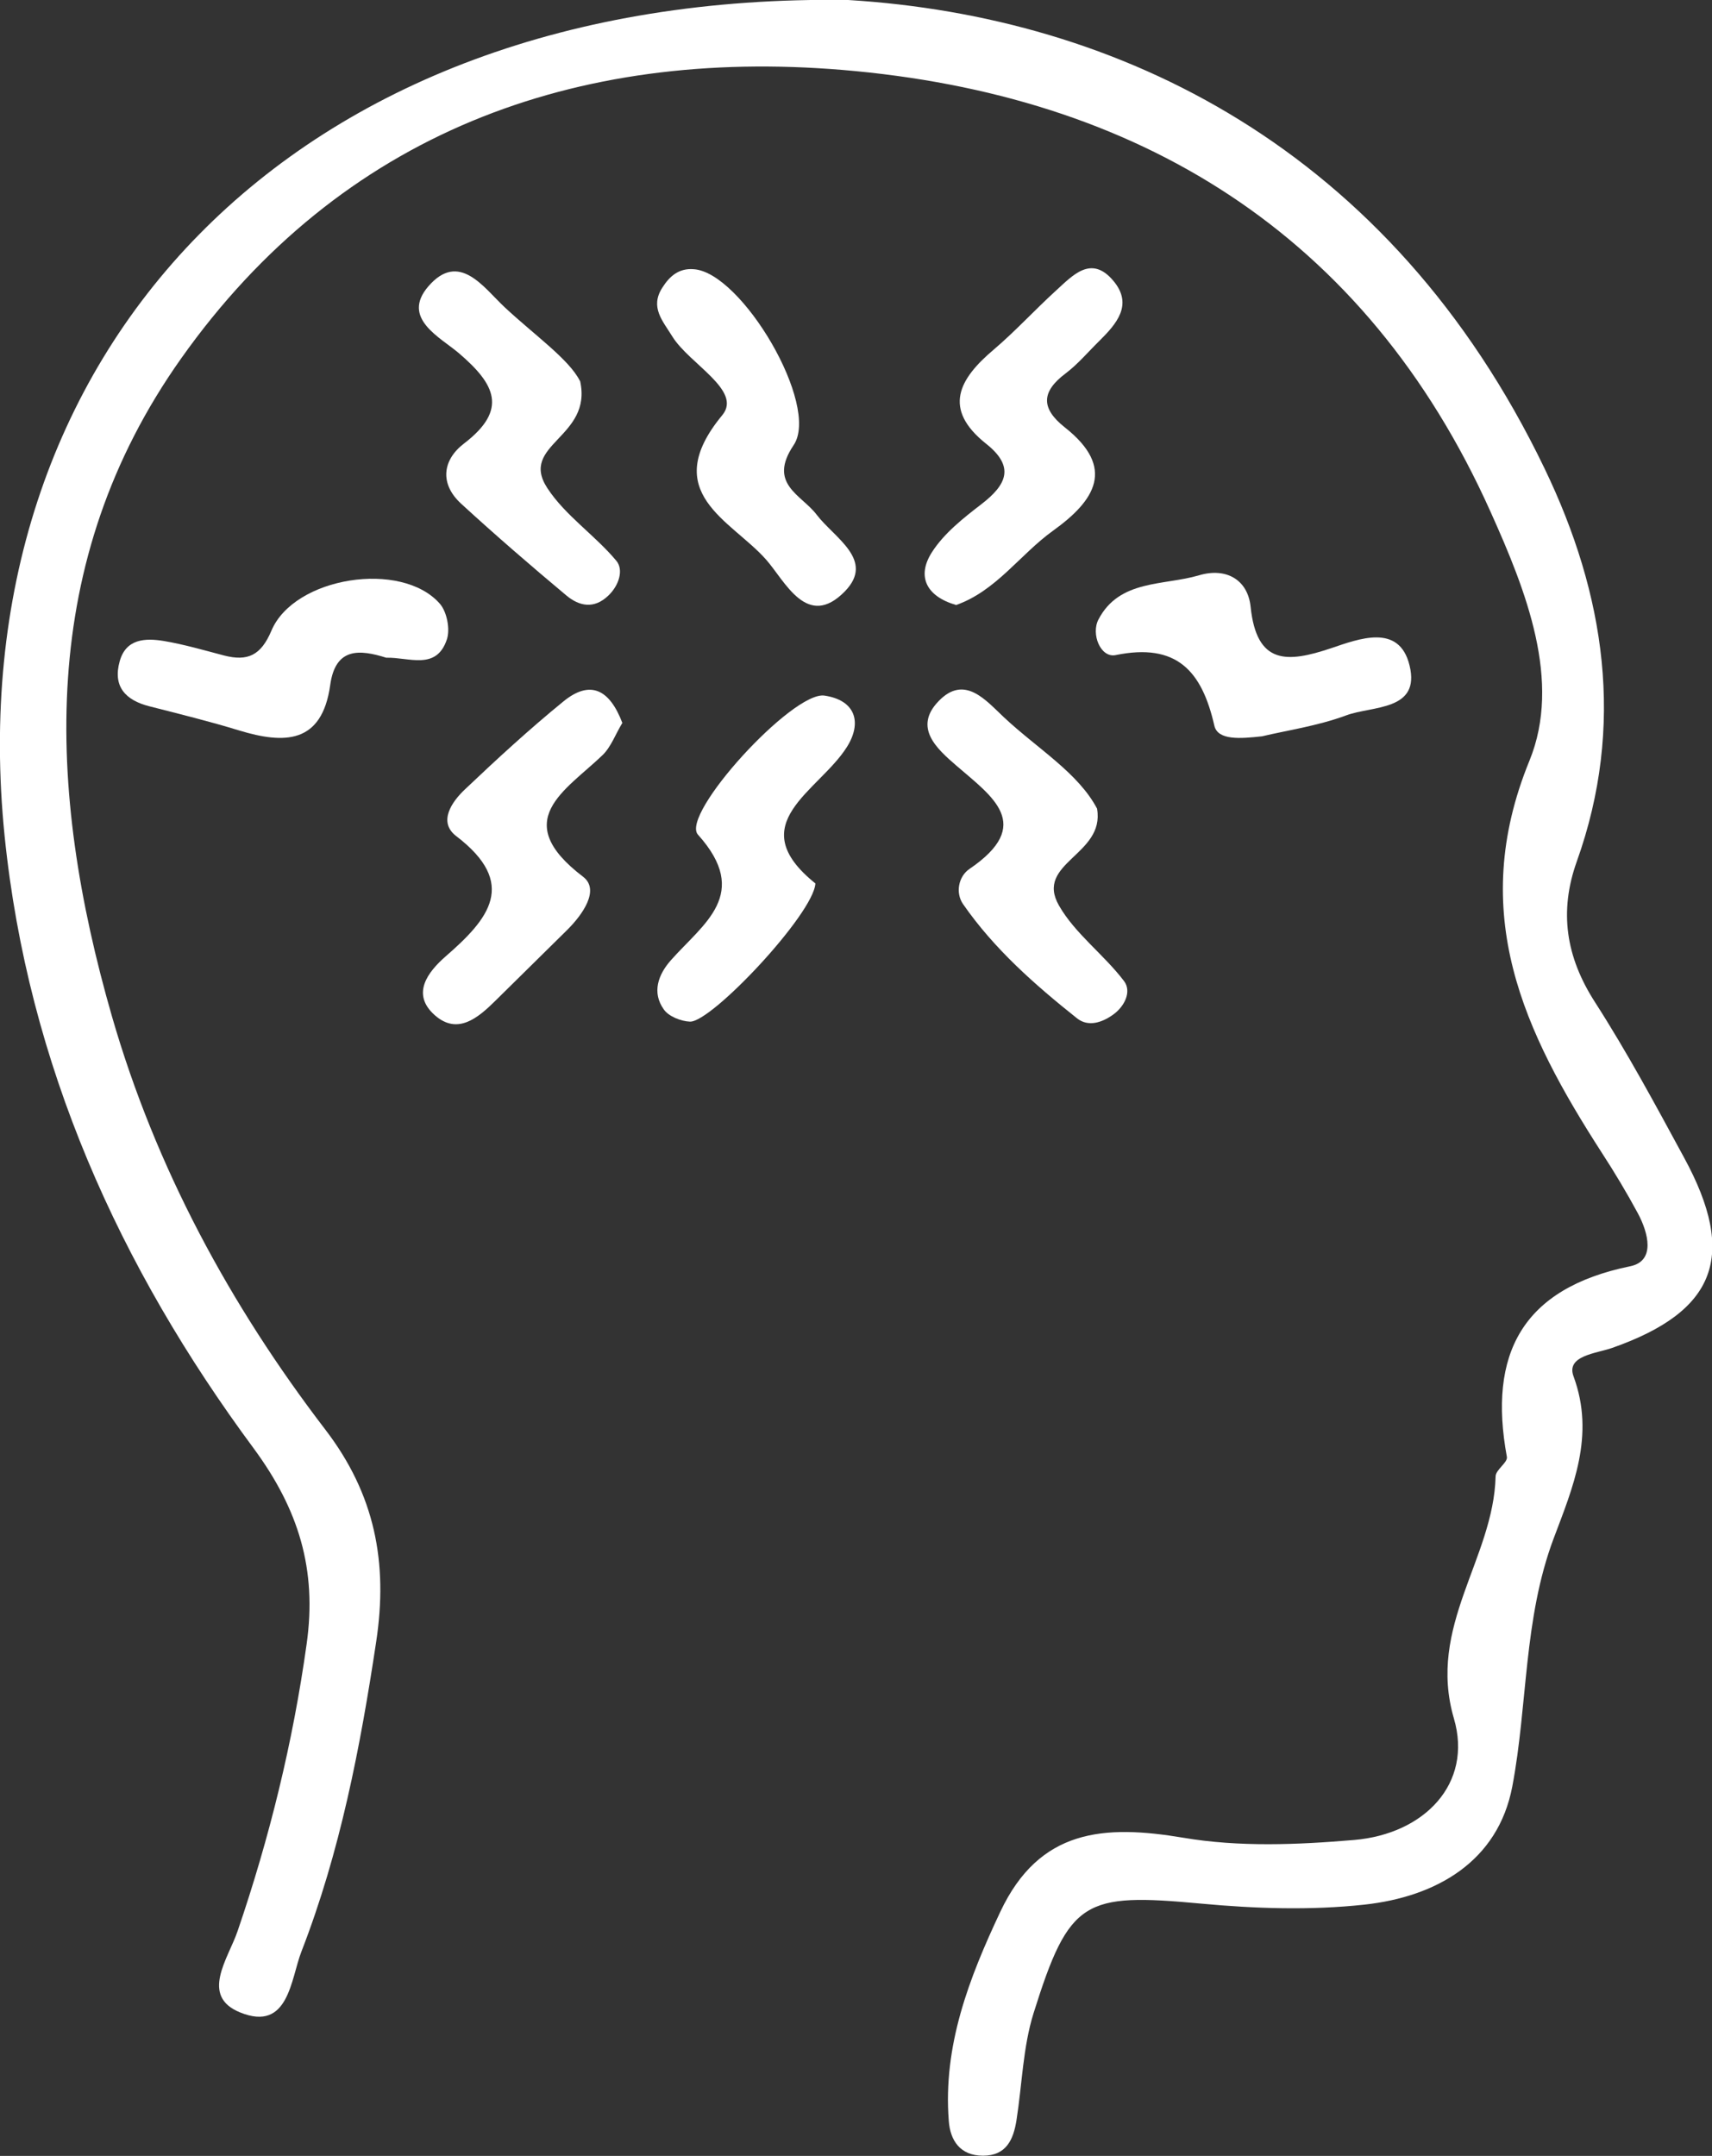
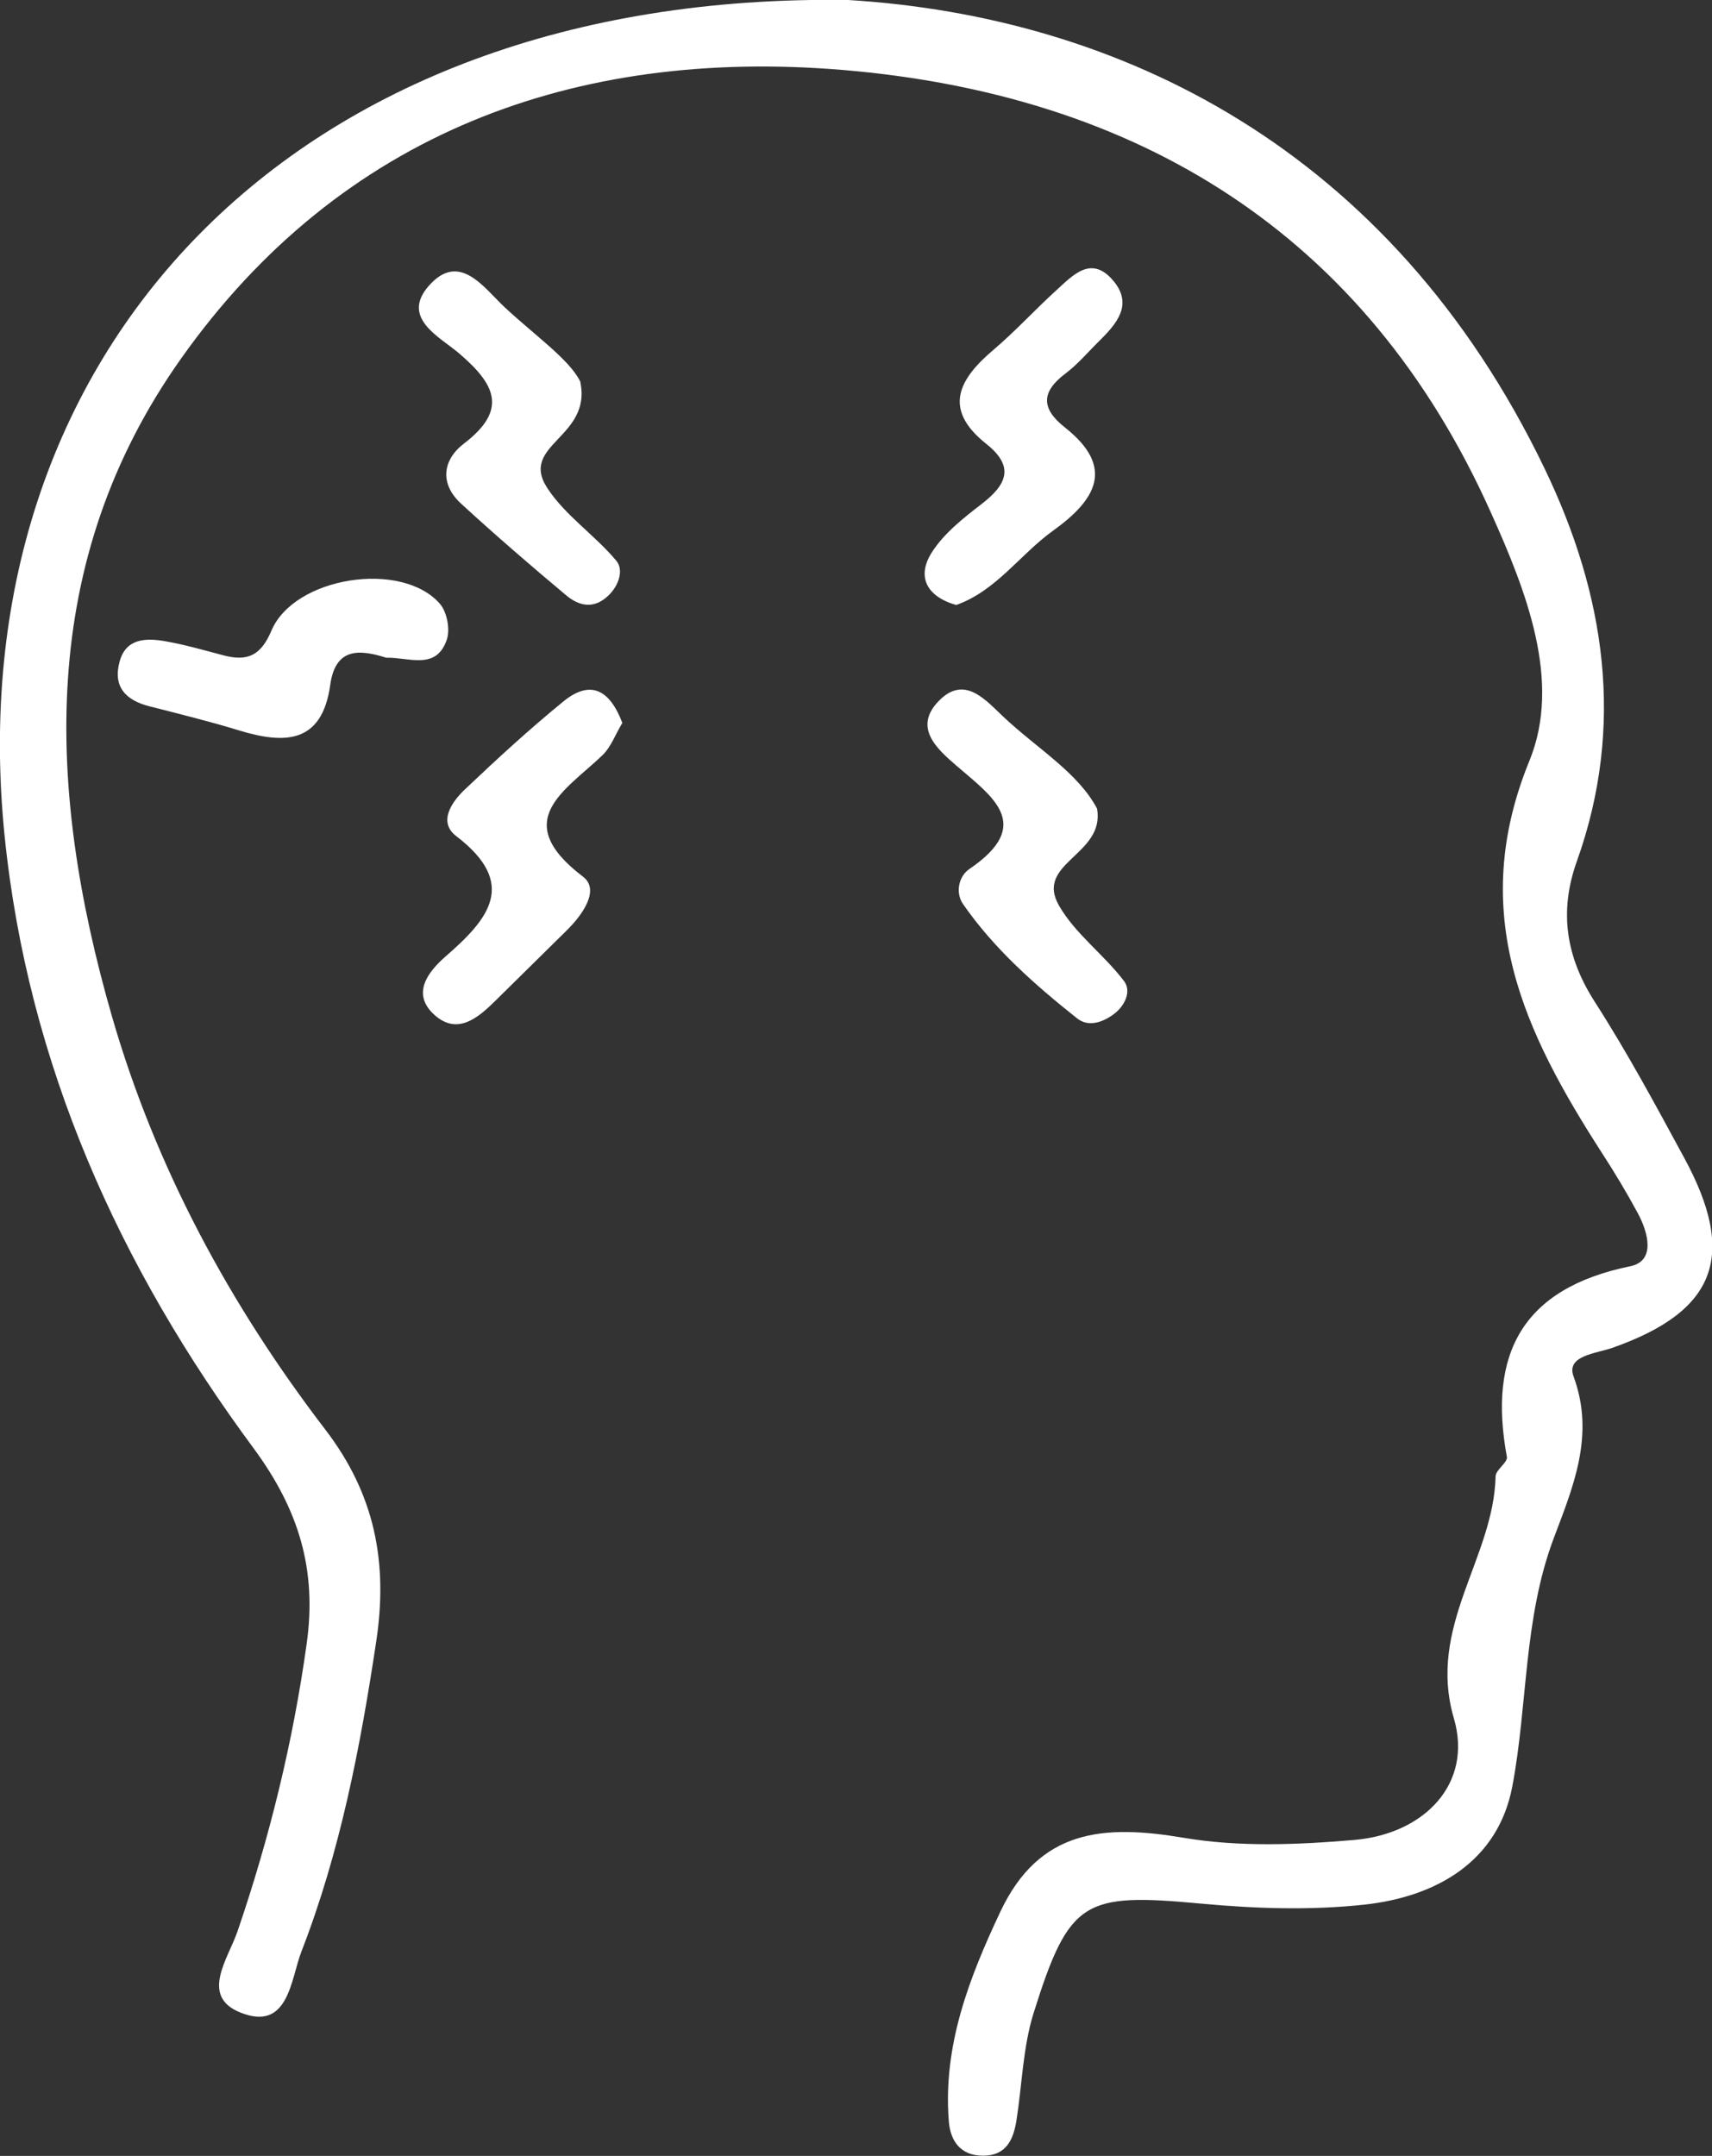
<svg xmlns="http://www.w3.org/2000/svg" id="Layer_1" data-name="Layer 1" viewBox="0 0 84.97 106.99">
  <rect x="0" y="0" width="84.97" height="106.99" fill="#333333" stroke="none" />
  <defs>
    <style>      .cls-1 {        fill: #fff;        stroke-width: 0px;      }    </style>
  </defs>
  <path class="cls-1" d="M42.1,0c13.41.82,26.9,7.33,34.56,23.25,3.01,6.25,4.01,12.76,1.6,19.5-.89,2.49-.54,4.74.9,6.98,1.6,2.49,3.01,5.11,4.42,7.71,2.66,4.88,1.59,7.64-3.56,9.45-.79.28-2.31.38-1.92,1.42,1.08,2.93-.04,5.51-.99,8.04-1.5,4-1.28,8.23-2.05,12.3-.71,3.74-3.78,5.48-7.34,5.87-2.67.29-5.42.2-8.1-.05-5.82-.54-6.55-.21-8.32,5.43-.53,1.69-.57,3.54-.85,5.32-.15.95-.5,1.76-1.66,1.76-1.14,0-1.63-.76-1.7-1.73-.29-3.73,1-7.07,2.56-10.38,1.94-4.11,5.14-4.33,9.08-3.67,2.76.47,5.68.35,8.49.11,3.47-.3,5.89-2.79,4.94-6.03-1.34-4.58,1.97-7.93,2.07-12.01,0-.33.61-.69.56-.97-.94-5.1.75-8.36,6.12-9.46,1.27-.26.9-1.66.38-2.63-.55-1.02-1.15-2.02-1.78-2.99-3.86-5.99-6.7-11.89-3.6-19.47,1.61-3.94-.16-8.42-1.93-12.35-6.22-13.87-17.58-20.71-32.17-21.93-13.24-1.1-24.88,3.11-32.82,14.32-7.14,10.08-6.69,21.34-3.43,32.66,2.17,7.51,5.85,14.31,10.59,20.5,2.45,3.2,3.12,6.58,2.52,10.53-.79,5.25-1.79,10.43-3.71,15.37-.53,1.36-.63,4-3.04,3.02-2.01-.81-.59-2.68-.13-4.03,1.59-4.65,2.75-9.38,3.43-14.26.52-3.7-.4-6.67-2.62-9.69C5.92,62.87,1.39,52.84.23,41.5-2.2,17.6,14.45-.41,42.1,0Z" />
  <path class="cls-1" d="M30.88,35.89c-.33.54-.55,1.17-.97,1.58-1.85,1.78-4.65,3.24-.97,6.04.85.65-.03,1.89-.8,2.65-1.19,1.17-2.37,2.34-3.56,3.51-.86.85-1.87,1.7-2.99.72-1.21-1.06-.35-2.16.53-2.93,2.14-1.86,3.61-3.61.52-5.97-.91-.7-.22-1.7.44-2.32,1.58-1.5,3.19-2.98,4.87-4.35,1.35-1.11,2.31-.6,2.94,1.06Z" />
  <path class="cls-1" d="M54.45,40.14c.4,2.3-3.11,2.67-1.89,4.8.8,1.4,2.23,2.43,3.23,3.75.39.52.02,1.26-.54,1.66-.54.39-1.23.63-1.79.19-2.1-1.67-4.12-3.45-5.66-5.67-.39-.56-.23-1.38.32-1.75,3.23-2.2,1.12-3.59-.66-5.13-.96-.83-2.14-1.88-.88-3.19,1.29-1.35,2.35-.04,3.24.79,1.66,1.56,3.7,2.76,4.64,4.56Z" />
-   <path class="cls-1" d="M34.43,13.36c2.38.15,6.29,6.76,4.96,8.73-1.3,1.93.39,2.46,1.14,3.45.88,1.16,2.92,2.25,1.4,3.81-1.87,1.91-2.96-.5-3.9-1.57-1.72-1.96-5.38-3.31-2.18-7.18,1.01-1.22-1.64-2.54-2.48-3.9-.48-.78-1.12-1.45-.5-2.42.36-.57.82-.98,1.56-.92Z" />
  <path class="cls-1" d="M19.17,32.64c-1.31-.41-2.52-.53-2.78,1.35-.41,2.94-2.28,2.94-4.52,2.26-1.47-.45-2.97-.82-4.46-1.2-1.18-.3-1.82-.98-1.47-2.23.31-1.13,1.28-1.16,2.19-1.01,1.01.17,2,.46,2.99.72,1.17.3,1.83,0,2.35-1.23,1.13-2.68,6.46-3.51,8.36-1.34.35.4.52,1.26.35,1.77-.52,1.56-1.88.88-3.01.91Z" />
  <path class="cls-1" d="M28.79,18.9c.64,2.83-3.06,3.14-1.62,5.33.89,1.36,2.36,2.33,3.42,3.6.37.44.14,1.22-.4,1.73-.71.68-1.44.52-2.07,0-1.77-1.48-3.53-3-5.23-4.56-1.09-1-.92-2.18.14-2.99,2.21-1.69,1.53-2.95-.24-4.47-.93-.8-2.9-1.74-1.53-3.33,1.53-1.77,2.74.06,3.79,1.04,1.48,1.38,3.19,2.58,3.73,3.65Z" />
  <path class="cls-1" d="M47.44,30.02c-1.47-.43-1.95-1.42-1.19-2.61.6-.94,1.55-1.69,2.46-2.39,1.26-.97,1.67-1.86.23-3-2.17-1.73-1.35-3.21.38-4.67,1.07-.91,2.03-1.96,3.07-2.91.84-.76,1.77-1.83,2.88-.49.98,1.18.14,2.13-.72,2.98-.55.54-1.05,1.14-1.66,1.6-1.21.91-1.24,1.73-.04,2.68,2.55,2.01,1.5,3.63-.59,5.13-1.64,1.18-2.82,2.99-4.82,3.69Z" />
-   <path class="cls-1" d="M40.47,43.84c-.08,1.5-5.16,6.91-6.23,6.86-.45-.02-1.05-.26-1.29-.6-.61-.85-.28-1.74.35-2.45,1.61-1.82,3.99-3.28,1.34-6.23-.89-1,4.7-7.13,6.28-6.9,1.55.23,1.87,1.34,1.12,2.54-1.39,2.22-5.28,3.81-1.56,6.79Z" />
-   <path class="cls-1" d="M62.64,36.54c-1.08.12-2.2.21-2.37-.53-.62-2.72-1.87-4.12-4.9-3.5-.75.15-1.23-1.05-.85-1.77,1.04-1.99,3.23-1.67,4.99-2.19,1.35-.4,2.42.22,2.56,1.56.3,2.89,1.81,2.79,3.99,2.06,1.37-.46,3.39-1.26,3.9.86.55,2.26-1.85,1.99-3.14,2.47-1.43.53-2.97.75-4.18,1.04Z" />
</svg>